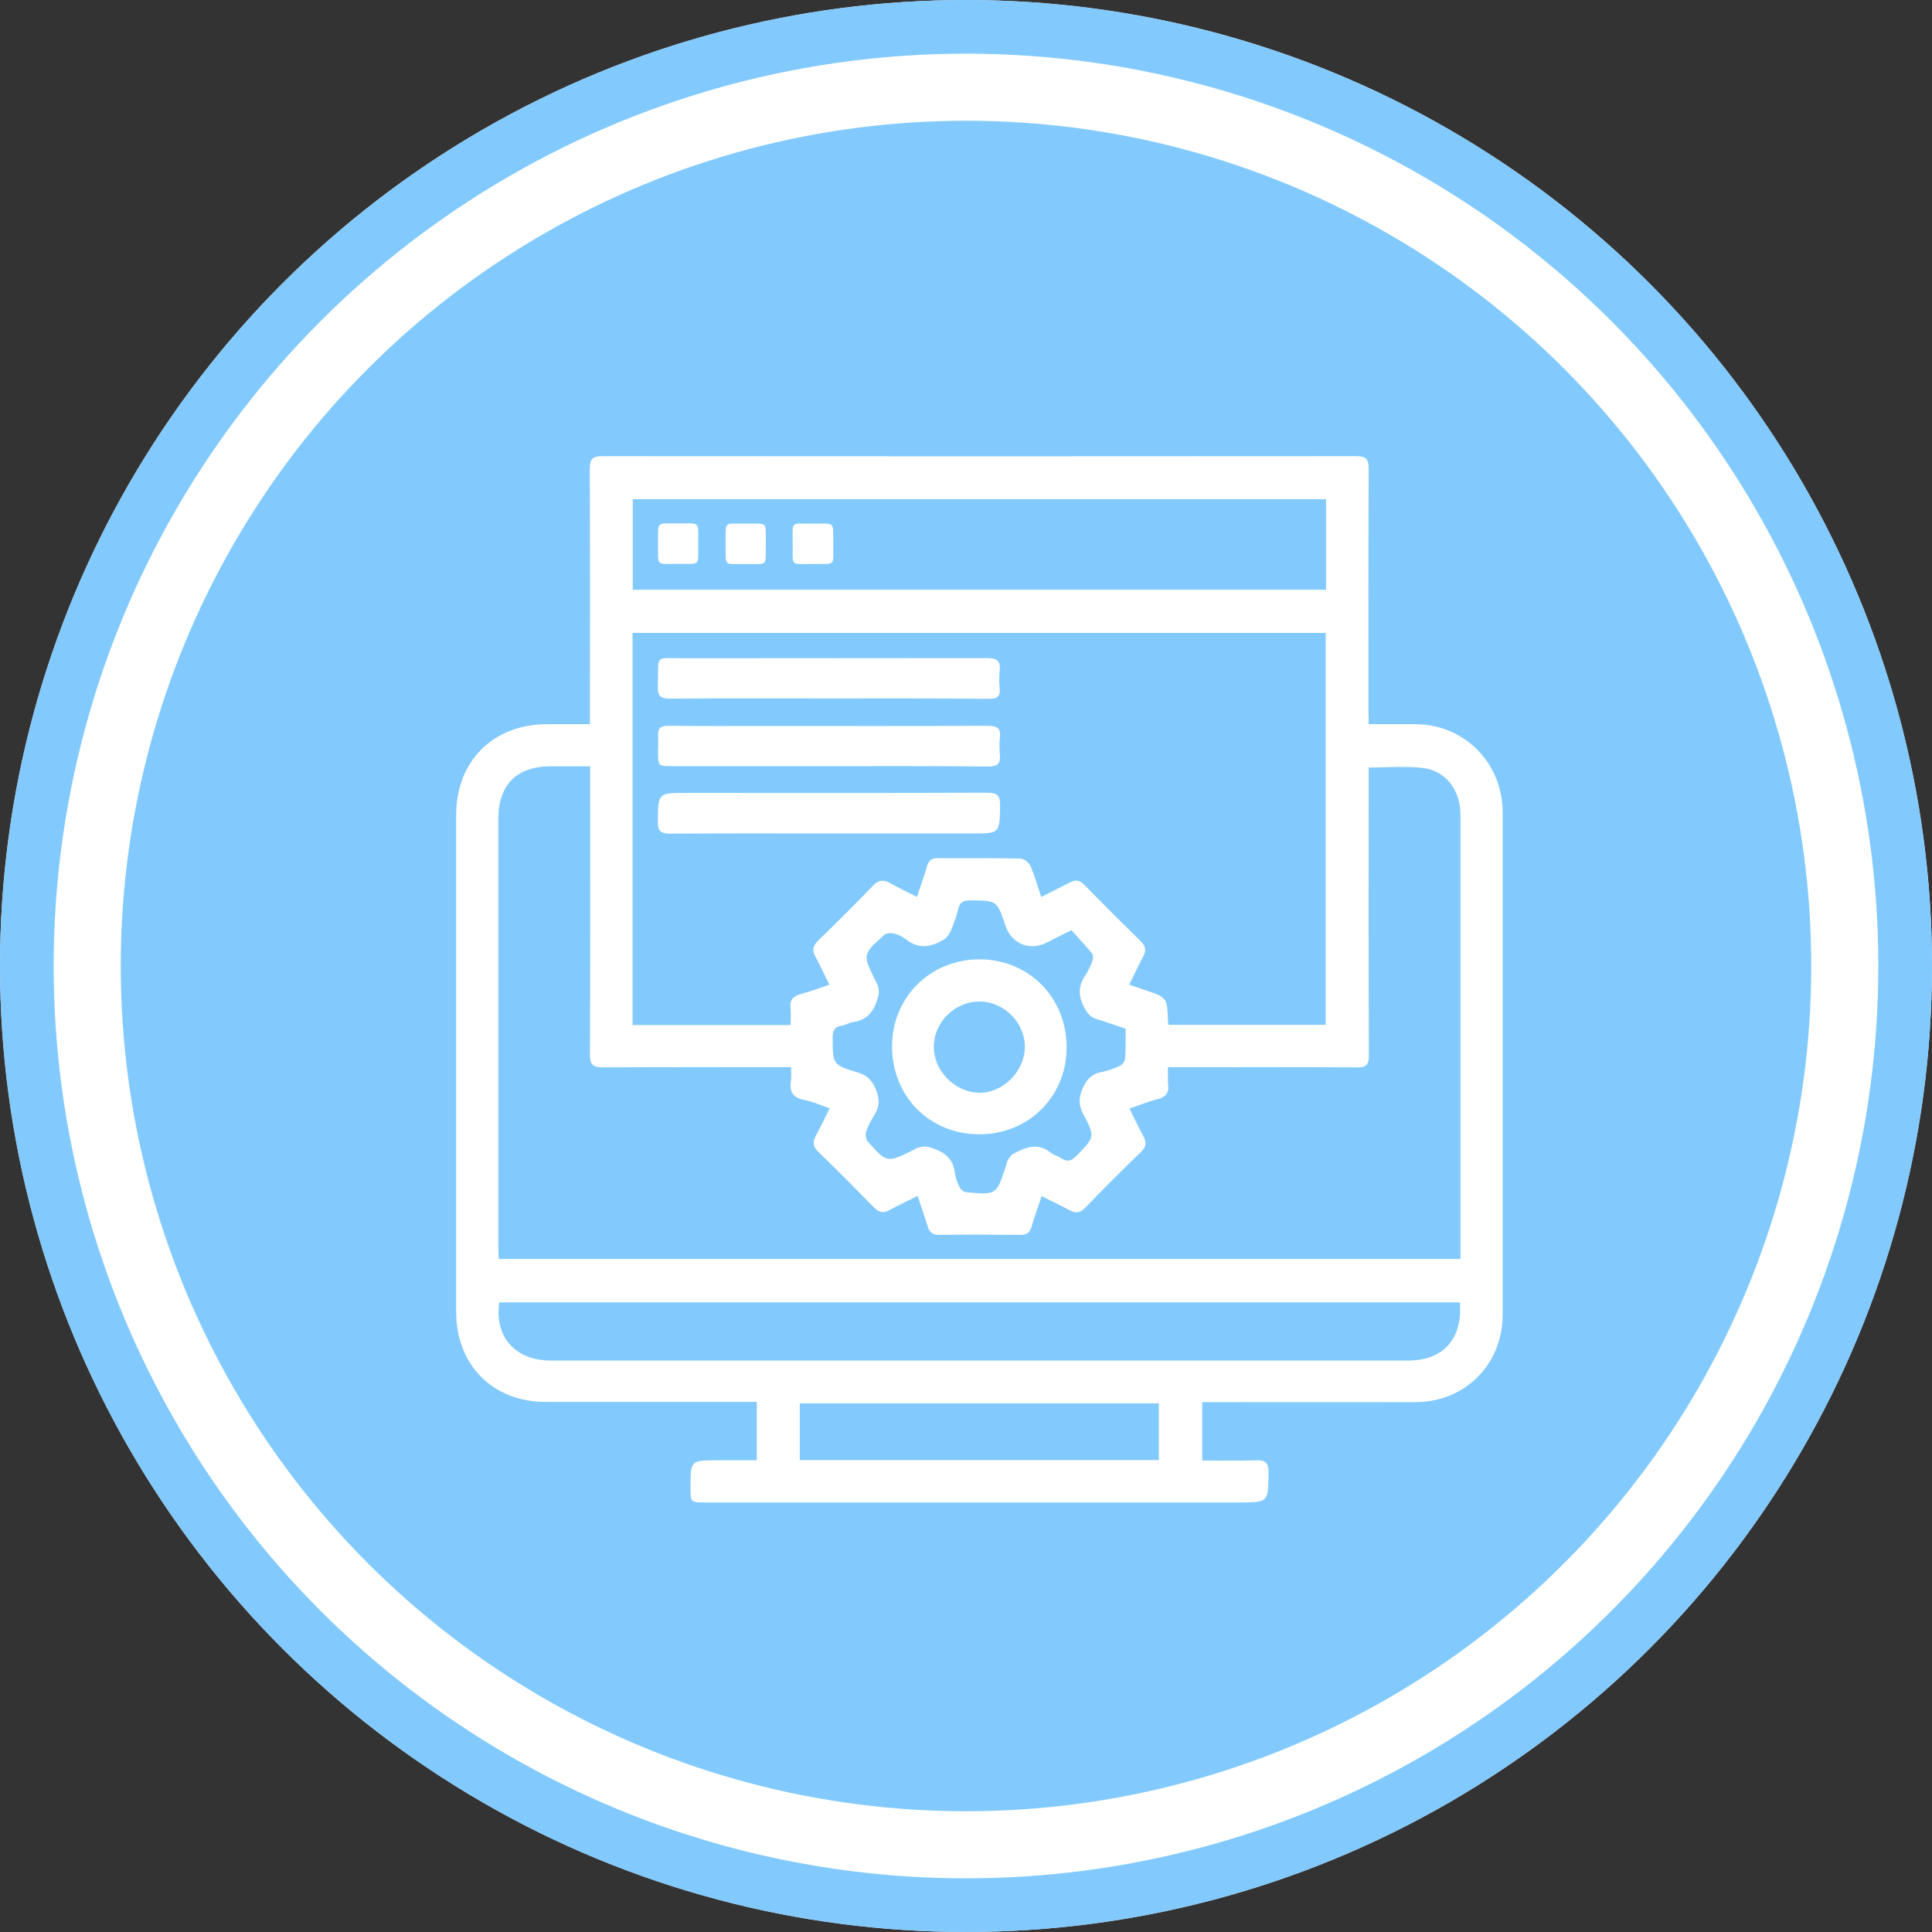
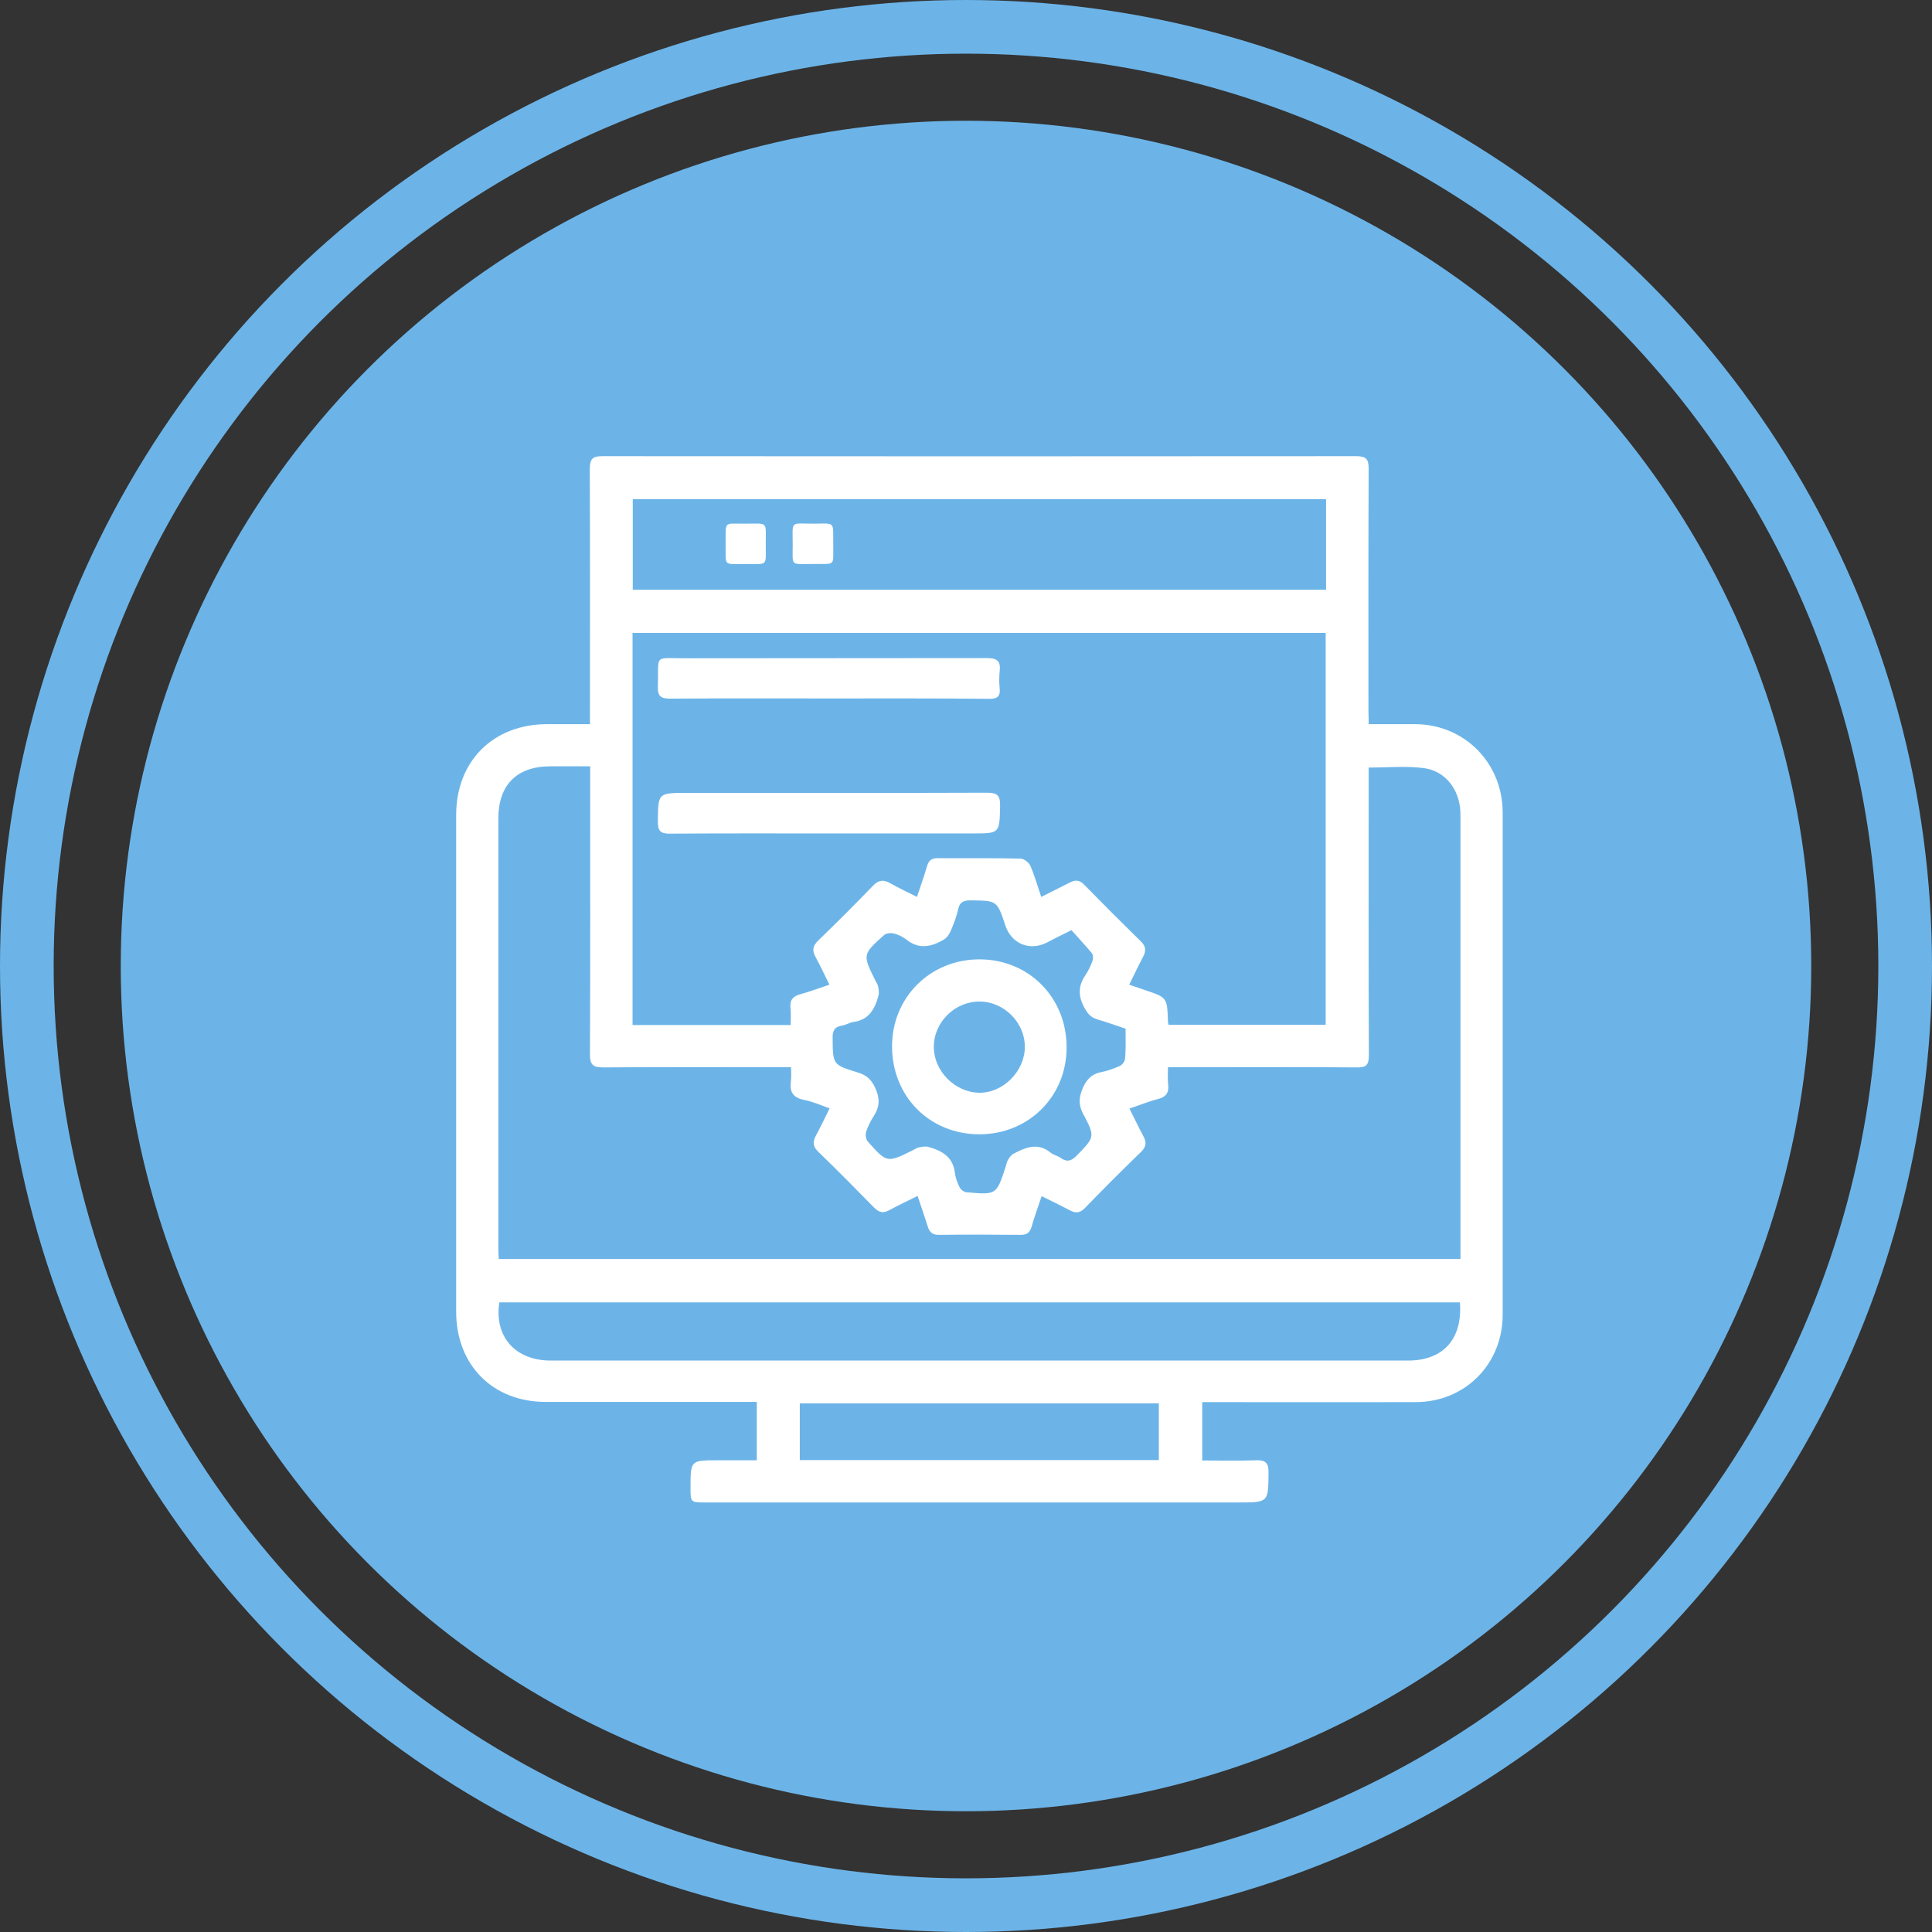
<svg xmlns="http://www.w3.org/2000/svg" width="72" height="72" viewBox="0 0 72 72" fill="none">
  <rect x="0" y="0" width="72" height="72" fill="#333333" stroke="none" />
-   <circle cx="36" cy="36" r="36" fill="white" />
  <circle cx="36" cy="36" r="35" stroke="#73C3FE" stroke-opacity="0.89" stroke-width="2" />
  <circle cx="36" cy="36" r="31.5" fill="#73C3FE" fill-opacity="0.89" />
  <path d="M51.006 26.988C51.626 26.988 52.192 26.988 52.759 26.988C54.58 27.003 55.992 28.431 56 30.267C56 36.508 56 42.756 56 48.996C56 50.84 54.595 52.253 52.751 52.253C50.273 52.26 47.788 52.253 45.309 52.253C45.151 52.253 44.992 52.253 44.803 52.253C44.803 52.993 44.803 53.688 44.803 54.428C45.483 54.428 46.148 54.444 46.813 54.421C47.153 54.406 47.281 54.519 47.274 54.867C47.266 55.992 47.281 55.992 46.148 55.992C39.53 55.992 32.904 55.992 26.285 55.992C25.734 55.992 25.734 55.992 25.734 55.426C25.734 54.421 25.734 54.421 26.761 54.421C27.237 54.421 27.713 54.421 28.204 54.421C28.204 53.688 28.204 53.001 28.204 52.245C28.046 52.245 27.887 52.245 27.728 52.245C25.273 52.245 22.817 52.245 20.362 52.245C18.375 52.26 17 50.878 17 48.883C17 42.71 17 36.545 17 30.373C17 28.363 18.383 26.988 20.392 26.988C20.906 26.988 21.42 26.988 21.986 26.988C21.986 26.822 21.986 26.678 21.986 26.535C21.986 23.513 21.994 20.491 21.979 17.468C21.986 17.098 22.085 17 22.447 17C31.816 17.008 41.177 17.008 50.545 17C50.915 17 51.006 17.113 51.006 17.468C50.991 20.491 50.998 23.513 50.998 26.535C51.006 26.671 51.006 26.807 51.006 26.988ZM21.994 28.559C21.465 28.559 20.989 28.559 20.506 28.559C19.259 28.559 18.572 29.255 18.572 30.501C18.572 35.843 18.572 41.177 18.572 46.518C18.572 46.654 18.579 46.783 18.587 46.919C30.547 46.919 42.476 46.919 54.428 46.919C54.428 46.767 54.428 46.639 54.428 46.518C54.428 41.192 54.428 35.865 54.428 30.539C54.428 30.426 54.428 30.312 54.421 30.199C54.368 29.406 53.862 28.741 53.084 28.628C52.411 28.537 51.716 28.605 51.006 28.605C51.006 28.764 51.006 28.915 51.006 29.058C51.006 32.481 50.998 35.911 51.014 39.333C51.014 39.688 50.915 39.786 50.568 39.779C48.377 39.764 46.186 39.771 43.995 39.771C43.851 39.771 43.7 39.771 43.526 39.771C43.526 40.021 43.511 40.225 43.534 40.421C43.572 40.723 43.451 40.882 43.156 40.958C42.801 41.048 42.453 41.192 42.091 41.313C42.28 41.683 42.431 42.015 42.605 42.333C42.733 42.559 42.725 42.733 42.522 42.929C41.819 43.609 41.124 44.304 40.436 45.015C40.255 45.204 40.096 45.226 39.87 45.105C39.53 44.924 39.182 44.758 38.819 44.577C38.684 44.984 38.547 45.347 38.442 45.725C38.374 45.944 38.26 46.02 38.034 46.02C37.029 46.012 36.017 46.005 35.012 46.02C34.74 46.027 34.634 45.914 34.566 45.68C34.453 45.317 34.324 44.954 34.196 44.569C33.818 44.758 33.478 44.916 33.145 45.098C32.926 45.219 32.768 45.196 32.579 45.007C31.891 44.304 31.204 43.609 30.494 42.922C30.29 42.725 30.282 42.559 30.403 42.325C30.584 41.993 30.743 41.66 30.917 41.305C30.577 41.184 30.274 41.048 29.957 40.988C29.549 40.905 29.421 40.686 29.474 40.3C29.496 40.134 29.481 39.96 29.481 39.771C29.27 39.771 29.119 39.771 28.968 39.771C26.799 39.771 24.638 39.764 22.47 39.779C22.077 39.779 21.986 39.658 21.986 39.288C22.002 35.873 21.994 32.465 21.994 29.051C21.994 28.907 21.994 28.756 21.994 28.559ZM43.549 38.192C45.521 38.192 47.463 38.192 49.404 38.192C49.404 33.304 49.404 28.439 49.404 23.588C40.776 23.588 32.186 23.588 23.573 23.588C23.573 28.469 23.573 33.319 23.573 38.2C25.537 38.2 27.479 38.2 29.466 38.2C29.466 37.973 29.481 37.762 29.459 37.558C29.428 37.263 29.557 37.127 29.829 37.051C30.184 36.953 30.531 36.825 30.909 36.696C30.728 36.326 30.569 35.986 30.388 35.654C30.259 35.42 30.29 35.253 30.486 35.057C31.181 34.385 31.869 33.697 32.541 33.002C32.745 32.79 32.926 32.775 33.168 32.911C33.493 33.093 33.825 33.251 34.173 33.425C34.309 33.01 34.445 32.639 34.551 32.269C34.619 32.05 34.74 31.974 34.966 31.982C35.986 31.989 37.006 31.974 38.026 31.997C38.155 31.997 38.343 32.141 38.396 32.261C38.555 32.624 38.661 33.01 38.804 33.425C39.175 33.236 39.522 33.07 39.87 32.889C40.074 32.783 40.232 32.79 40.406 32.972C41.101 33.682 41.804 34.385 42.514 35.08C42.703 35.261 42.718 35.427 42.605 35.646C42.423 35.986 42.265 36.334 42.083 36.696C42.302 36.772 42.476 36.832 42.657 36.893C43.496 37.172 43.496 37.172 43.526 38.056C43.526 38.087 43.534 38.124 43.549 38.192ZM49.419 18.602C40.784 18.602 32.186 18.602 23.581 18.602C23.581 19.735 23.581 20.853 23.581 21.979C32.201 21.979 40.806 21.979 49.419 21.979C49.419 20.846 49.419 19.735 49.419 18.602ZM54.406 48.535C42.461 48.535 30.531 48.535 18.609 48.535C18.413 49.812 19.199 50.704 20.528 50.704C31.174 50.704 41.826 50.704 52.472 50.704C53.786 50.704 54.512 49.903 54.406 48.535ZM41.947 38.336C41.577 38.215 41.237 38.087 40.89 37.988C40.633 37.913 40.519 37.754 40.398 37.528C40.172 37.097 40.187 36.727 40.451 36.341C40.565 36.175 40.648 35.986 40.716 35.805C40.746 35.722 40.739 35.578 40.686 35.518C40.436 35.216 40.172 34.936 39.93 34.664C39.56 34.845 39.28 34.989 39.001 35.133C38.366 35.45 37.694 35.17 37.467 34.49C37.157 33.553 37.157 33.569 36.183 33.553C35.918 33.553 35.767 33.606 35.707 33.886C35.646 34.165 35.541 34.437 35.427 34.702C35.374 34.83 35.269 34.966 35.155 35.027C34.709 35.284 34.256 35.389 33.795 35.027C33.659 34.921 33.493 34.838 33.327 34.792C33.214 34.762 33.032 34.77 32.949 34.845C32.141 35.571 32.141 35.571 32.624 36.545C32.654 36.613 32.707 36.681 32.722 36.749C32.745 36.87 32.768 36.999 32.737 37.104C32.609 37.596 32.382 38.011 31.801 38.087C31.657 38.109 31.521 38.2 31.37 38.223C31.09 38.268 31.023 38.427 31.03 38.691C31.038 39.673 31.03 39.681 31.967 39.968C32.299 40.066 32.481 40.24 32.624 40.557C32.79 40.927 32.79 41.237 32.571 41.577C32.45 41.766 32.345 41.97 32.277 42.181C32.246 42.28 32.269 42.446 32.33 42.529C33.055 43.345 33.055 43.345 34.029 42.861C34.097 42.831 34.165 42.778 34.233 42.763C34.354 42.741 34.483 42.71 34.589 42.741C35.095 42.877 35.518 43.111 35.586 43.708C35.608 43.889 35.676 44.078 35.76 44.244C35.805 44.335 35.926 44.425 36.024 44.433C37.135 44.531 37.135 44.531 37.475 43.489C37.505 43.406 37.512 43.315 37.558 43.239C37.611 43.149 37.679 43.043 37.769 42.998C38.223 42.756 38.684 42.567 39.159 42.96C39.265 43.043 39.416 43.073 39.522 43.149C39.756 43.315 39.922 43.277 40.127 43.066C40.799 42.37 40.822 42.37 40.361 41.502C40.202 41.192 40.202 40.943 40.323 40.618C40.467 40.255 40.663 40.028 41.048 39.953C41.282 39.907 41.509 39.824 41.728 39.726C41.819 39.688 41.917 39.56 41.925 39.469C41.962 39.099 41.947 38.721 41.947 38.336ZM29.806 54.413C34.271 54.413 38.721 54.413 43.186 54.413C43.186 53.688 43.186 52.993 43.186 52.298C38.714 52.298 34.264 52.298 29.806 52.298C29.806 53.016 29.806 53.703 29.806 54.413Z" fill="white" />
  <path d="M30.864 26.029C28.899 26.029 26.943 26.021 24.978 26.036C24.638 26.036 24.502 25.953 24.517 25.59C24.555 24.344 24.336 24.54 25.568 24.533C29.3 24.525 33.04 24.533 36.772 24.525C37.157 24.525 37.301 24.631 37.255 25.016C37.233 25.228 37.233 25.447 37.255 25.658C37.286 25.968 37.15 26.044 36.863 26.044C34.861 26.021 32.866 26.029 30.864 26.029Z" fill="white" />
-   <path d="M30.871 28.552C28.937 28.552 26.996 28.552 25.061 28.552C24.525 28.552 24.525 28.552 24.525 28C24.525 27.811 24.54 27.623 24.525 27.434C24.502 27.131 24.631 27.041 24.918 27.048C26.127 27.064 27.335 27.056 28.544 27.056C31.302 27.056 34.052 27.064 36.81 27.048C37.142 27.048 37.308 27.124 37.263 27.487C37.24 27.698 37.24 27.917 37.263 28.129C37.293 28.454 37.172 28.567 36.84 28.567C34.845 28.544 32.858 28.552 30.871 28.552Z" fill="white" />
  <path d="M30.909 31.06C28.922 31.06 26.935 31.053 24.948 31.068C24.608 31.068 24.517 30.954 24.517 30.63C24.525 29.549 24.51 29.549 25.613 29.549C29.338 29.549 33.062 29.557 36.787 29.542C37.18 29.542 37.278 29.655 37.271 30.033C37.248 31.06 37.263 31.06 36.243 31.06C34.46 31.06 32.685 31.06 30.909 31.06Z" fill="white" />
  <path d="M27.041 20.241C27.048 19.41 26.958 19.516 27.759 19.516C28.643 19.516 28.537 19.403 28.537 20.294C28.537 21.11 28.628 21.019 27.811 21.019C26.92 21.012 27.056 21.14 27.041 20.241Z" fill="white" />
  <path d="M30.267 21.019C29.443 21.012 29.542 21.125 29.542 20.302C29.542 19.38 29.421 19.516 30.343 19.516C31.128 19.508 31.045 19.433 31.053 20.211C31.053 20.226 31.053 20.234 31.053 20.249C31.045 21.14 31.174 21.004 30.267 21.019Z" fill="white" />
-   <path d="M24.525 20.218C24.525 19.418 24.465 19.508 25.228 19.508C26.127 19.516 26.021 19.38 26.021 20.309C26.021 21.102 26.104 21.012 25.326 21.012C24.404 21.012 24.533 21.14 24.525 20.218Z" fill="white" />
  <path d="M36.5 42.272C34.641 42.272 33.244 40.859 33.244 38.993C33.244 37.165 34.672 35.752 36.5 35.752C38.343 35.752 39.756 37.18 39.749 39.039C39.749 40.867 38.328 42.272 36.5 42.272ZM36.515 37.324C35.586 37.316 34.8 38.094 34.8 39.016C34.8 39.907 35.578 40.701 36.477 40.723C37.369 40.746 38.192 39.93 38.192 39.016C38.2 38.117 37.422 37.331 36.515 37.324Z" fill="white" />
</svg>